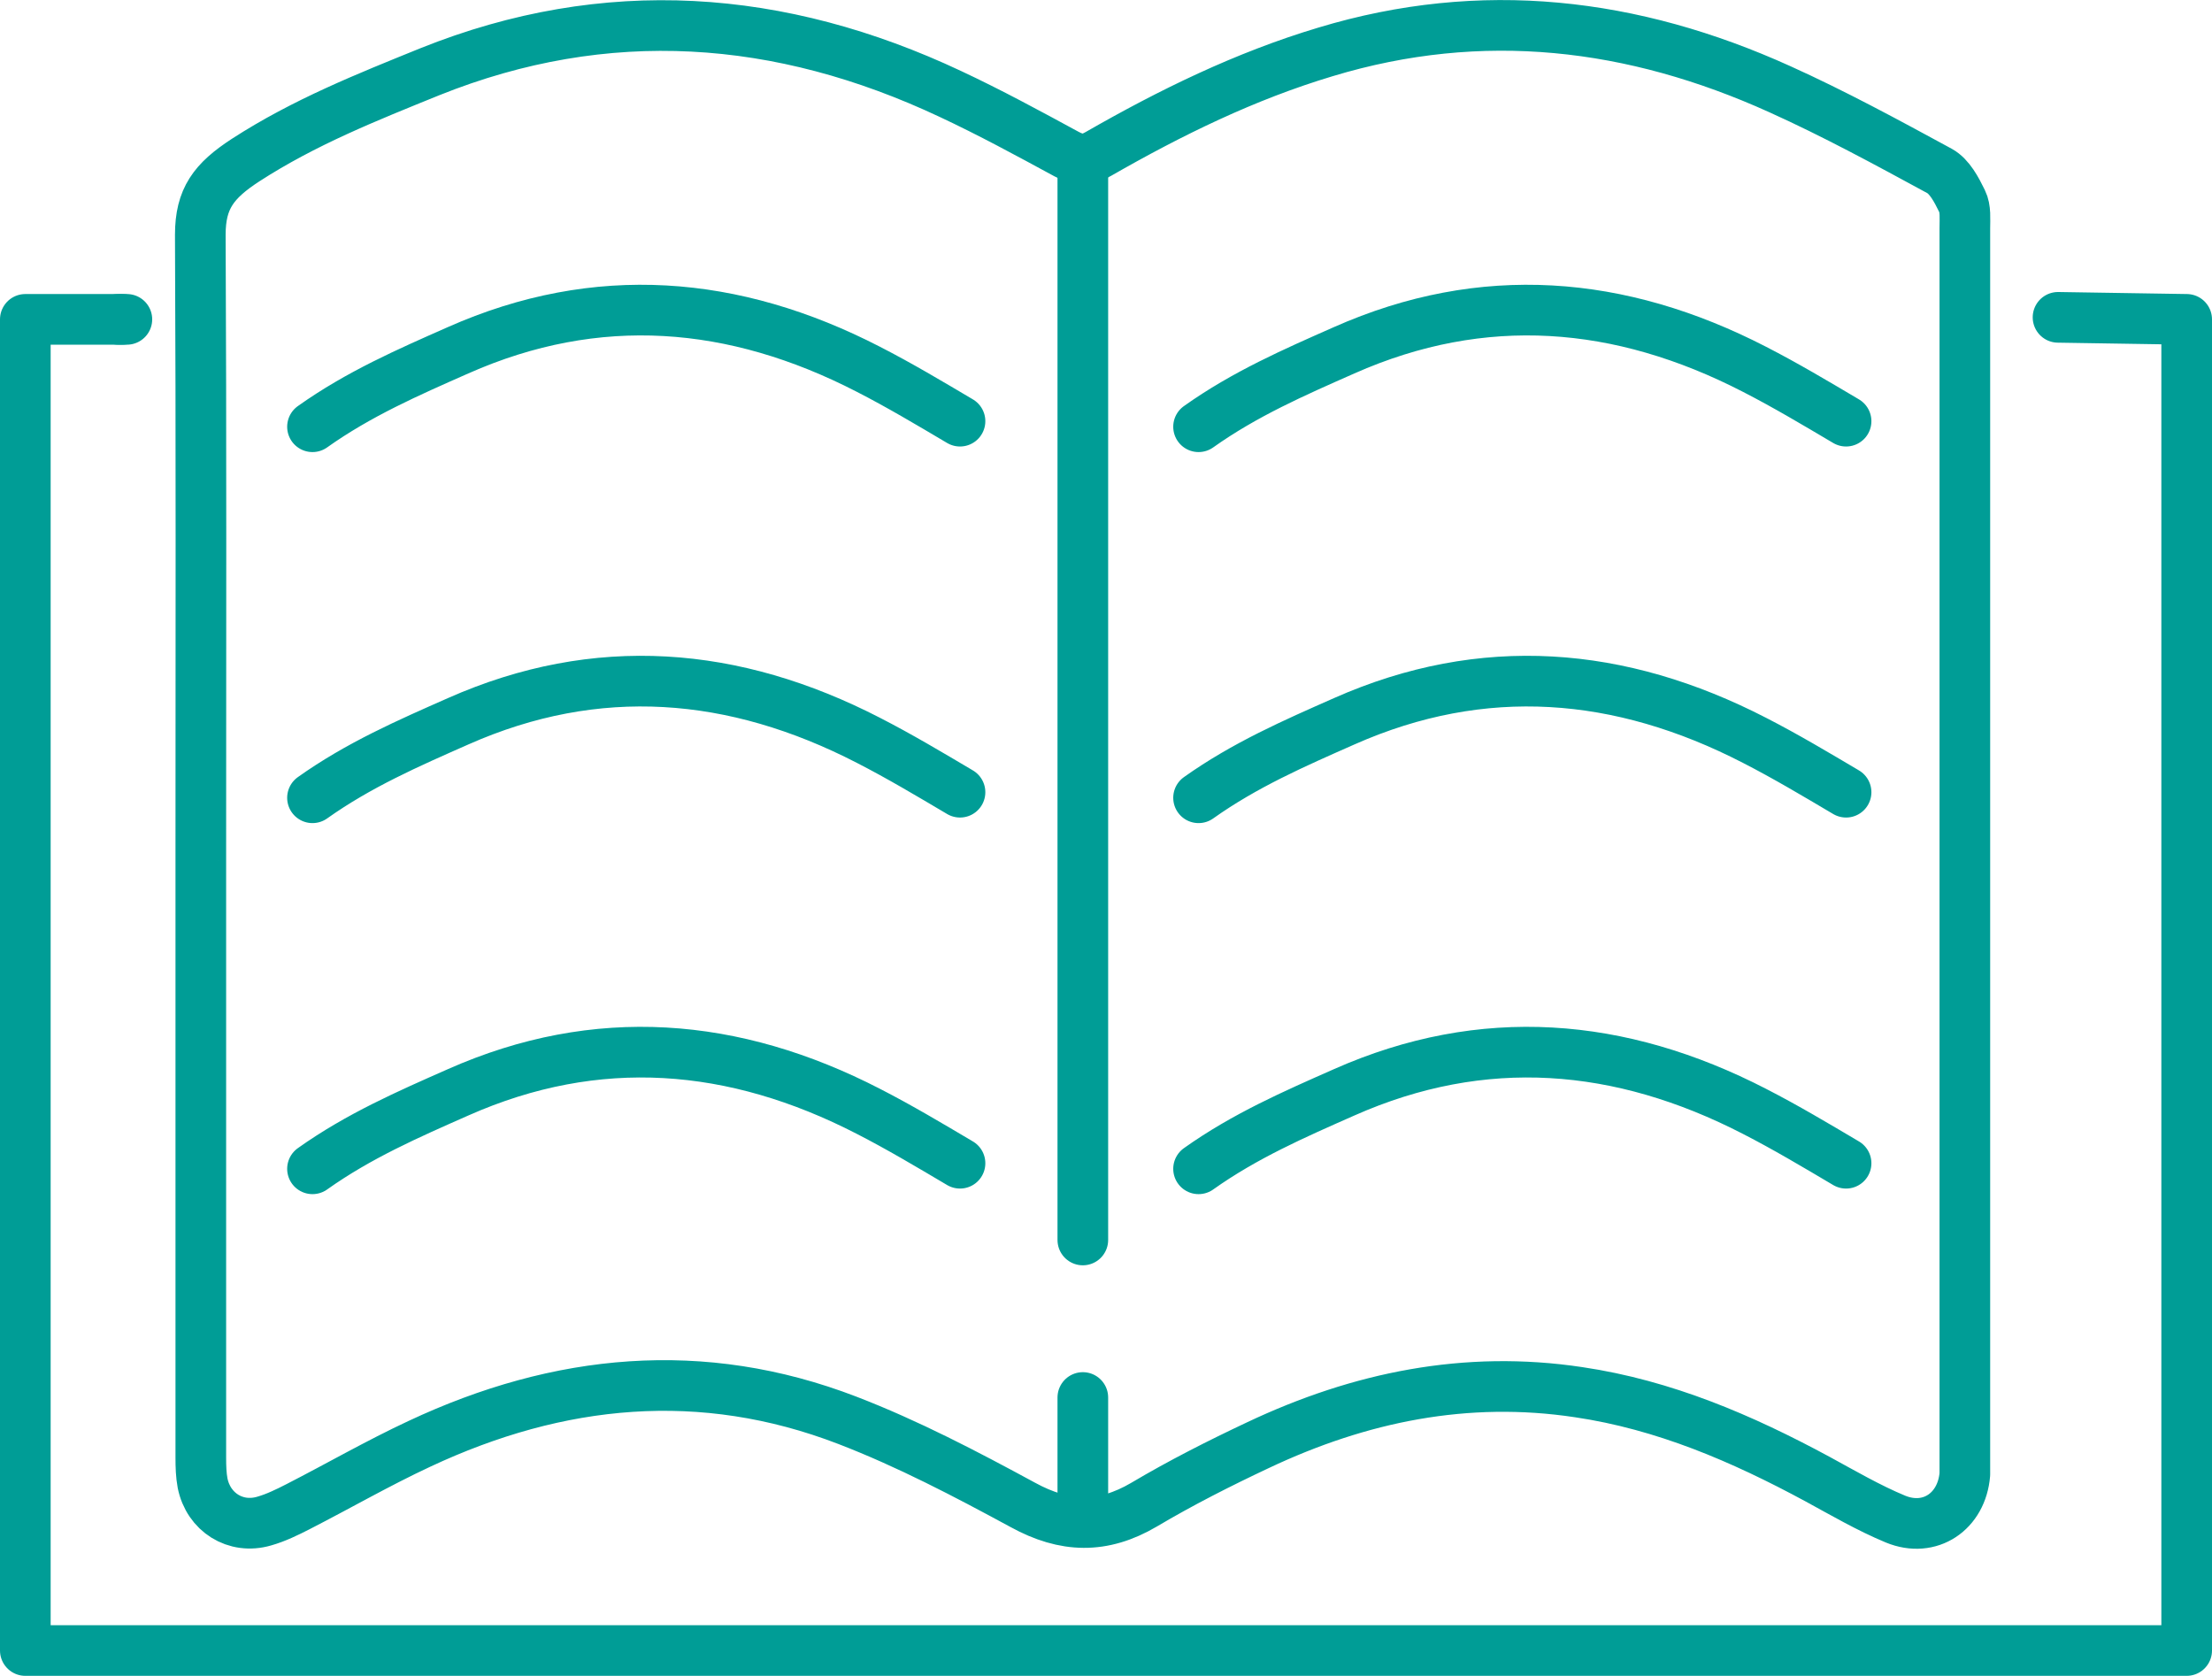
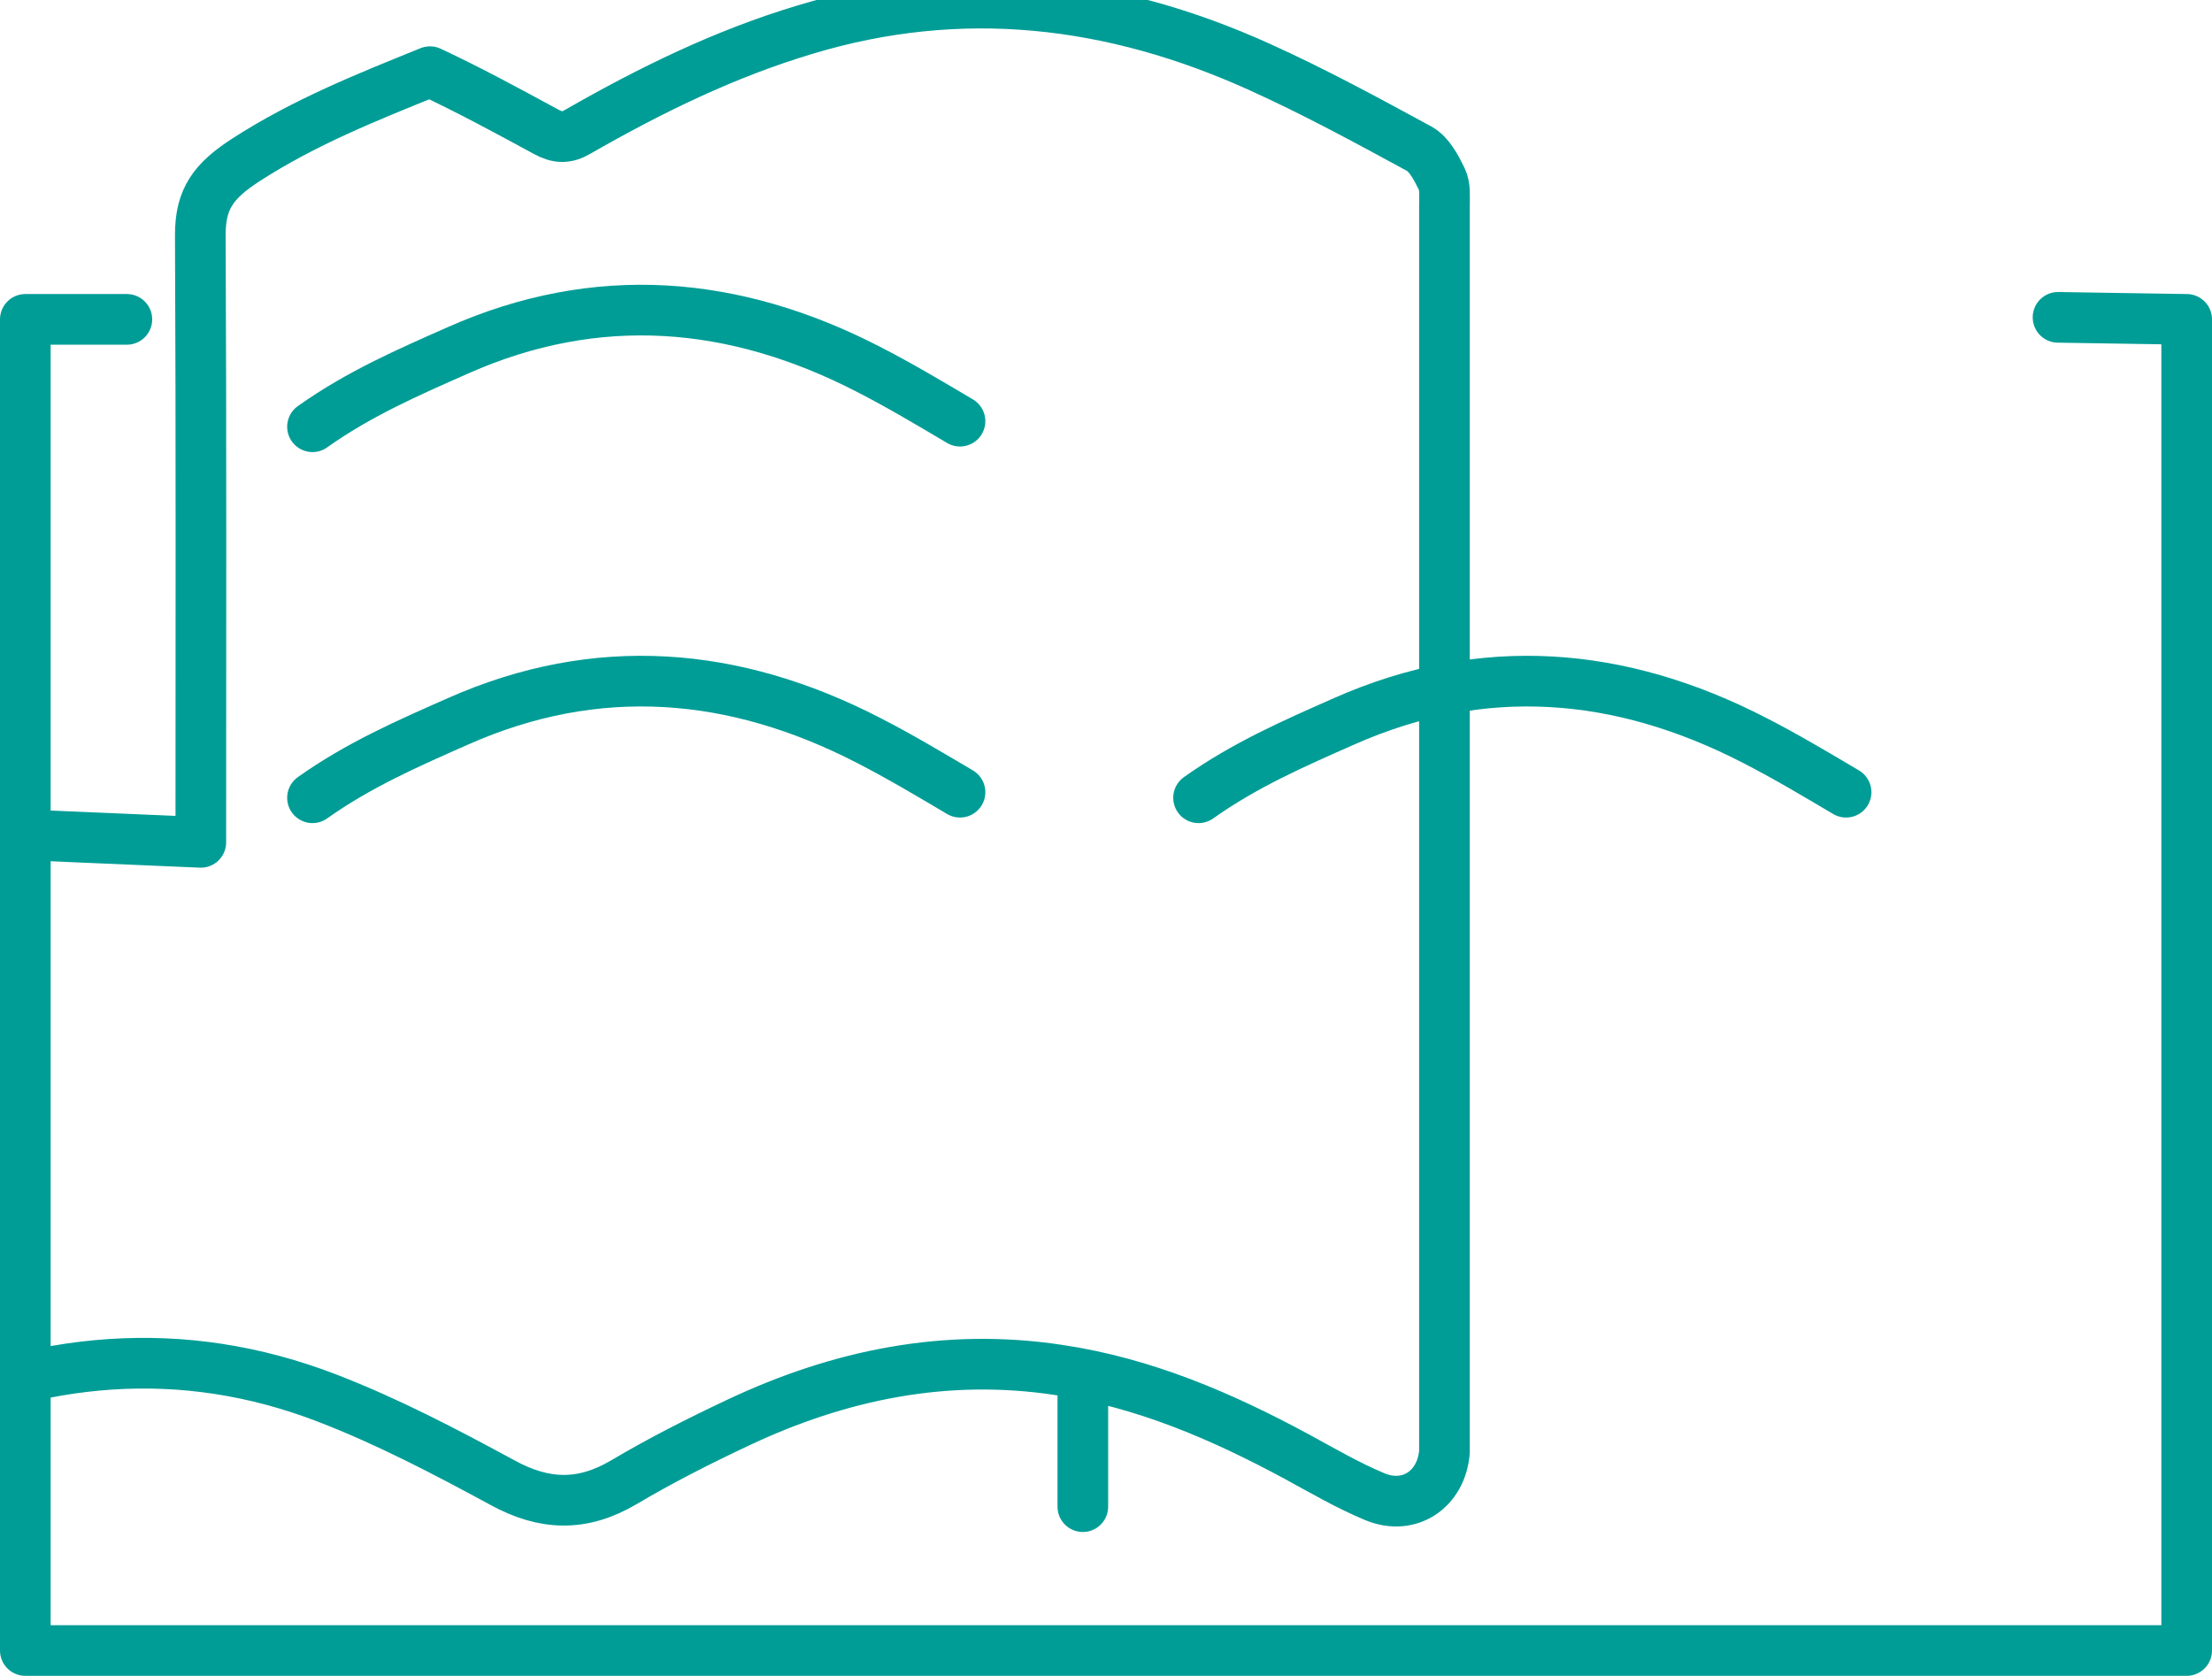
<svg xmlns="http://www.w3.org/2000/svg" id="a" viewBox="0 0 87.35 66.17">
  <defs>
    <style>.b{fill:none;stroke:#009d96;stroke-linecap:round;stroke-linejoin:round;stroke-width:2px;}</style>
  </defs>
-   <line class="b" x1="4.68" y1="12.61" x2="4.82" y2="12.61" />
-   <path class="b" d="m7.93,33.26c0-8,.02-15.99-.02-23.99,0-1.43.53-2.13,1.79-2.95,2.32-1.5,4.79-2.48,7.28-3.49C23.94.04,30.81.55,37.53,3.71c1.56.73,3.07,1.55,4.58,2.37.46.25.8.27,1.26,0,2.86-1.64,5.8-3.08,8.97-4.03,6.18-1.87,12.15-1.15,17.94,1.47,2.15.97,4.23,2.1,6.31,3.23.4.22.67.74.89,1.19.15.3.11.7.11,1.06,0,16.22,0,32.45,0,48.67,0,.18,0,.36,0,.54-.12,1.47-1.38,2.33-2.74,1.77-1.06-.44-2.07-1.03-3.08-1.58-2.98-1.61-6.05-2.93-9.43-3.43-4.44-.67-8.64.19-12.66,2.09-1.53.72-3.05,1.49-4.5,2.35-1.63.96-3.13.92-4.79.01-2.25-1.22-4.54-2.42-6.93-3.34-5.74-2.21-11.4-1.65-16.9.93-1.63.76-3.19,1.66-4.79,2.48-.43.22-.88.44-1.34.57-1.13.33-2.2-.35-2.43-1.5-.06-.32-.07-.66-.07-1,0-8.1,0-16.2,0-24.3Z" />
-   <line class="b" x1="42.76" y1="6.4" x2="42.76" y2="48.96" />
+   <path class="b" d="m7.93,33.26c0-8,.02-15.99-.02-23.99,0-1.43.53-2.13,1.79-2.95,2.32-1.5,4.79-2.48,7.28-3.49c1.56.73,3.07,1.55,4.58,2.37.46.25.8.27,1.26,0,2.86-1.64,5.8-3.08,8.97-4.03,6.18-1.87,12.15-1.15,17.94,1.47,2.15.97,4.23,2.1,6.31,3.23.4.22.67.74.89,1.19.15.3.11.7.11,1.06,0,16.22,0,32.45,0,48.67,0,.18,0,.36,0,.54-.12,1.47-1.38,2.33-2.74,1.77-1.06-.44-2.07-1.03-3.08-1.58-2.98-1.61-6.05-2.93-9.43-3.43-4.44-.67-8.64.19-12.66,2.09-1.53.72-3.05,1.49-4.5,2.35-1.63.96-3.13.92-4.79.01-2.25-1.22-4.54-2.42-6.93-3.34-5.74-2.21-11.4-1.65-16.9.93-1.63.76-3.19,1.66-4.79,2.48-.43.22-.88.44-1.34.57-1.13.33-2.2-.35-2.43-1.5-.06-.32-.07-.66-.07-1,0-8.1,0-16.2,0-24.3Z" />
  <line class="b" x1="42.76" y1="55.18" x2="42.76" y2="59.49" />
  <path class="b" d="m12.34,16.85c1.83-1.3,3.78-2.15,5.75-3.02,5.48-2.43,10.9-1.98,16.2.75,1.23.63,2.42,1.34,3.62,2.05" />
  <path class="b" d="m12.34,31.5c1.83-1.3,3.78-2.15,5.75-3.02,5.48-2.43,10.9-1.98,16.2.75,1.23.63,2.42,1.34,3.62,2.05" />
-   <path class="b" d="m12.34,46.15c1.83-1.3,3.78-2.15,5.75-3.02,5.48-2.43,10.9-1.98,16.2.75,1.23.63,2.42,1.34,3.62,2.05" />
-   <path class="b" d="m47.33,16.85c1.83-1.3,3.78-2.15,5.75-3.02,5.48-2.43,10.9-1.98,16.2.75,1.23.63,2.42,1.34,3.62,2.05" />
  <path class="b" d="m47.33,31.5c1.83-1.3,3.78-2.15,5.75-3.02,5.48-2.43,10.9-1.98,16.2.75,1.23.63,2.42,1.34,3.62,2.05" />
-   <path class="b" d="m47.33,46.15c1.83-1.3,3.78-2.15,5.75-3.02,5.48-2.43,10.9-1.98,16.2.75,1.23.63,2.42,1.34,3.62,2.05" />
  <polyline class="b" points="81.27 12.53 86.35 12.61 86.35 65.17 1 65.17 1 12.61 5.01 12.61" />
</svg>